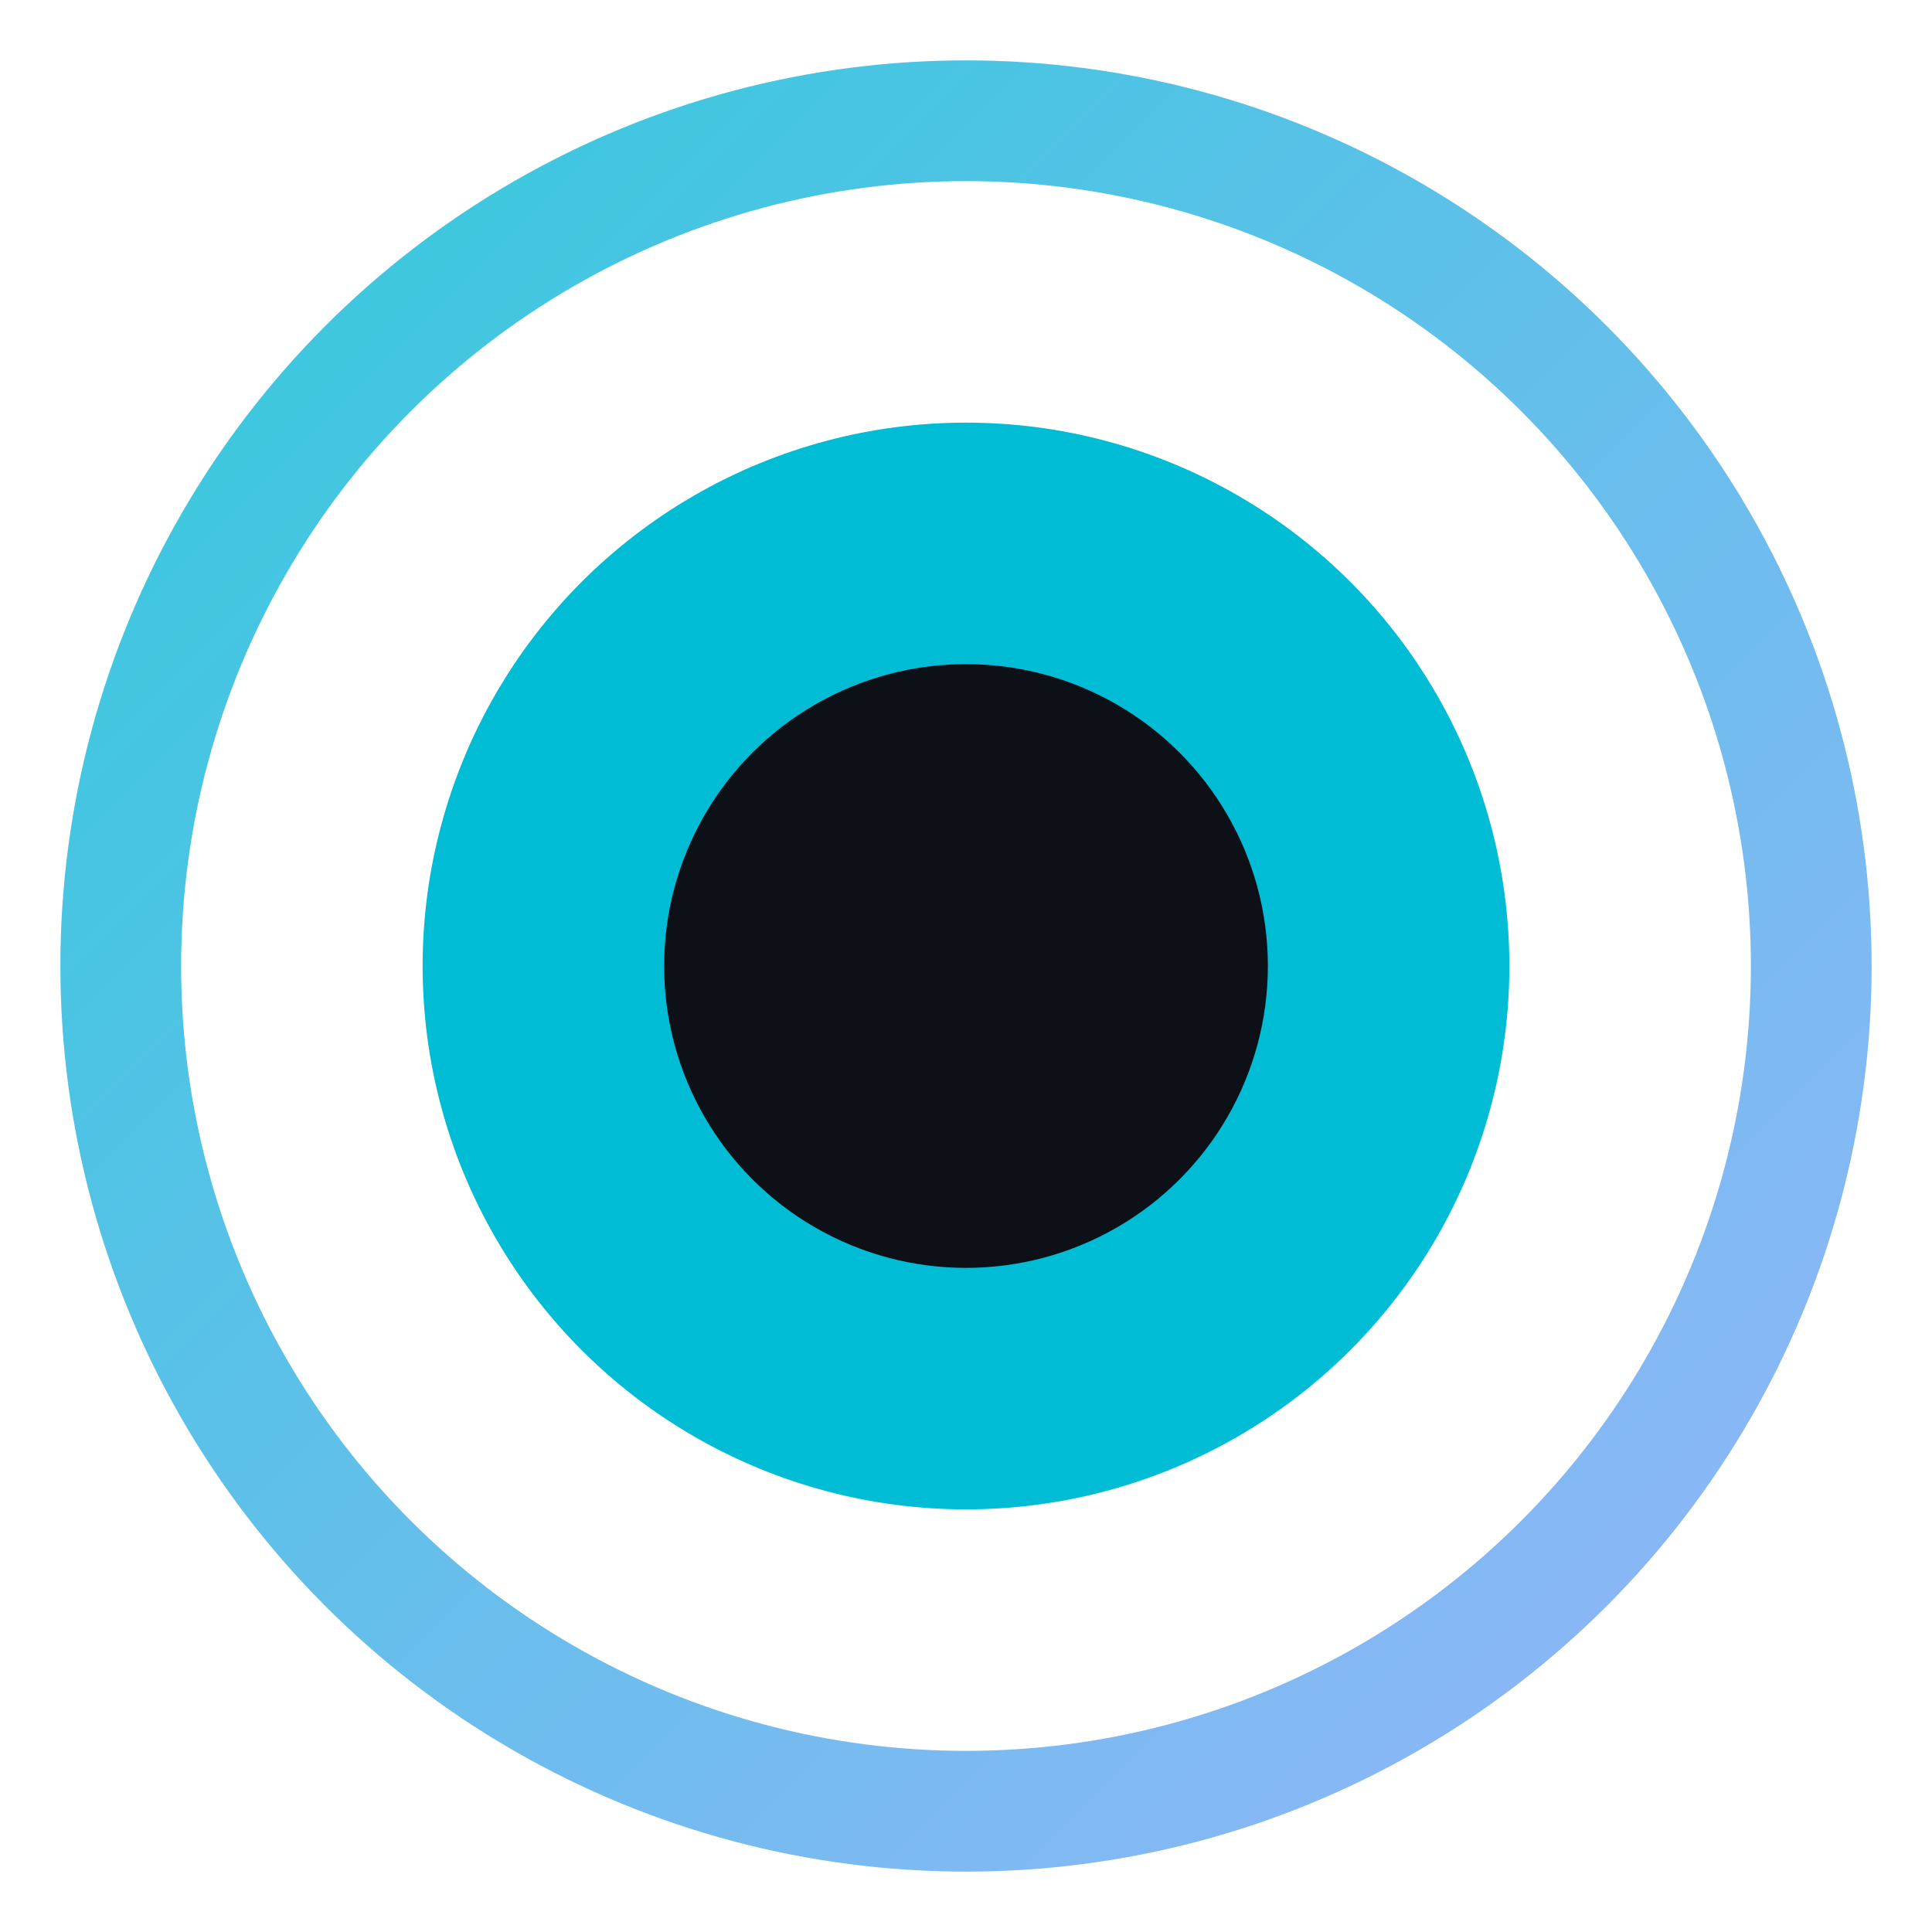
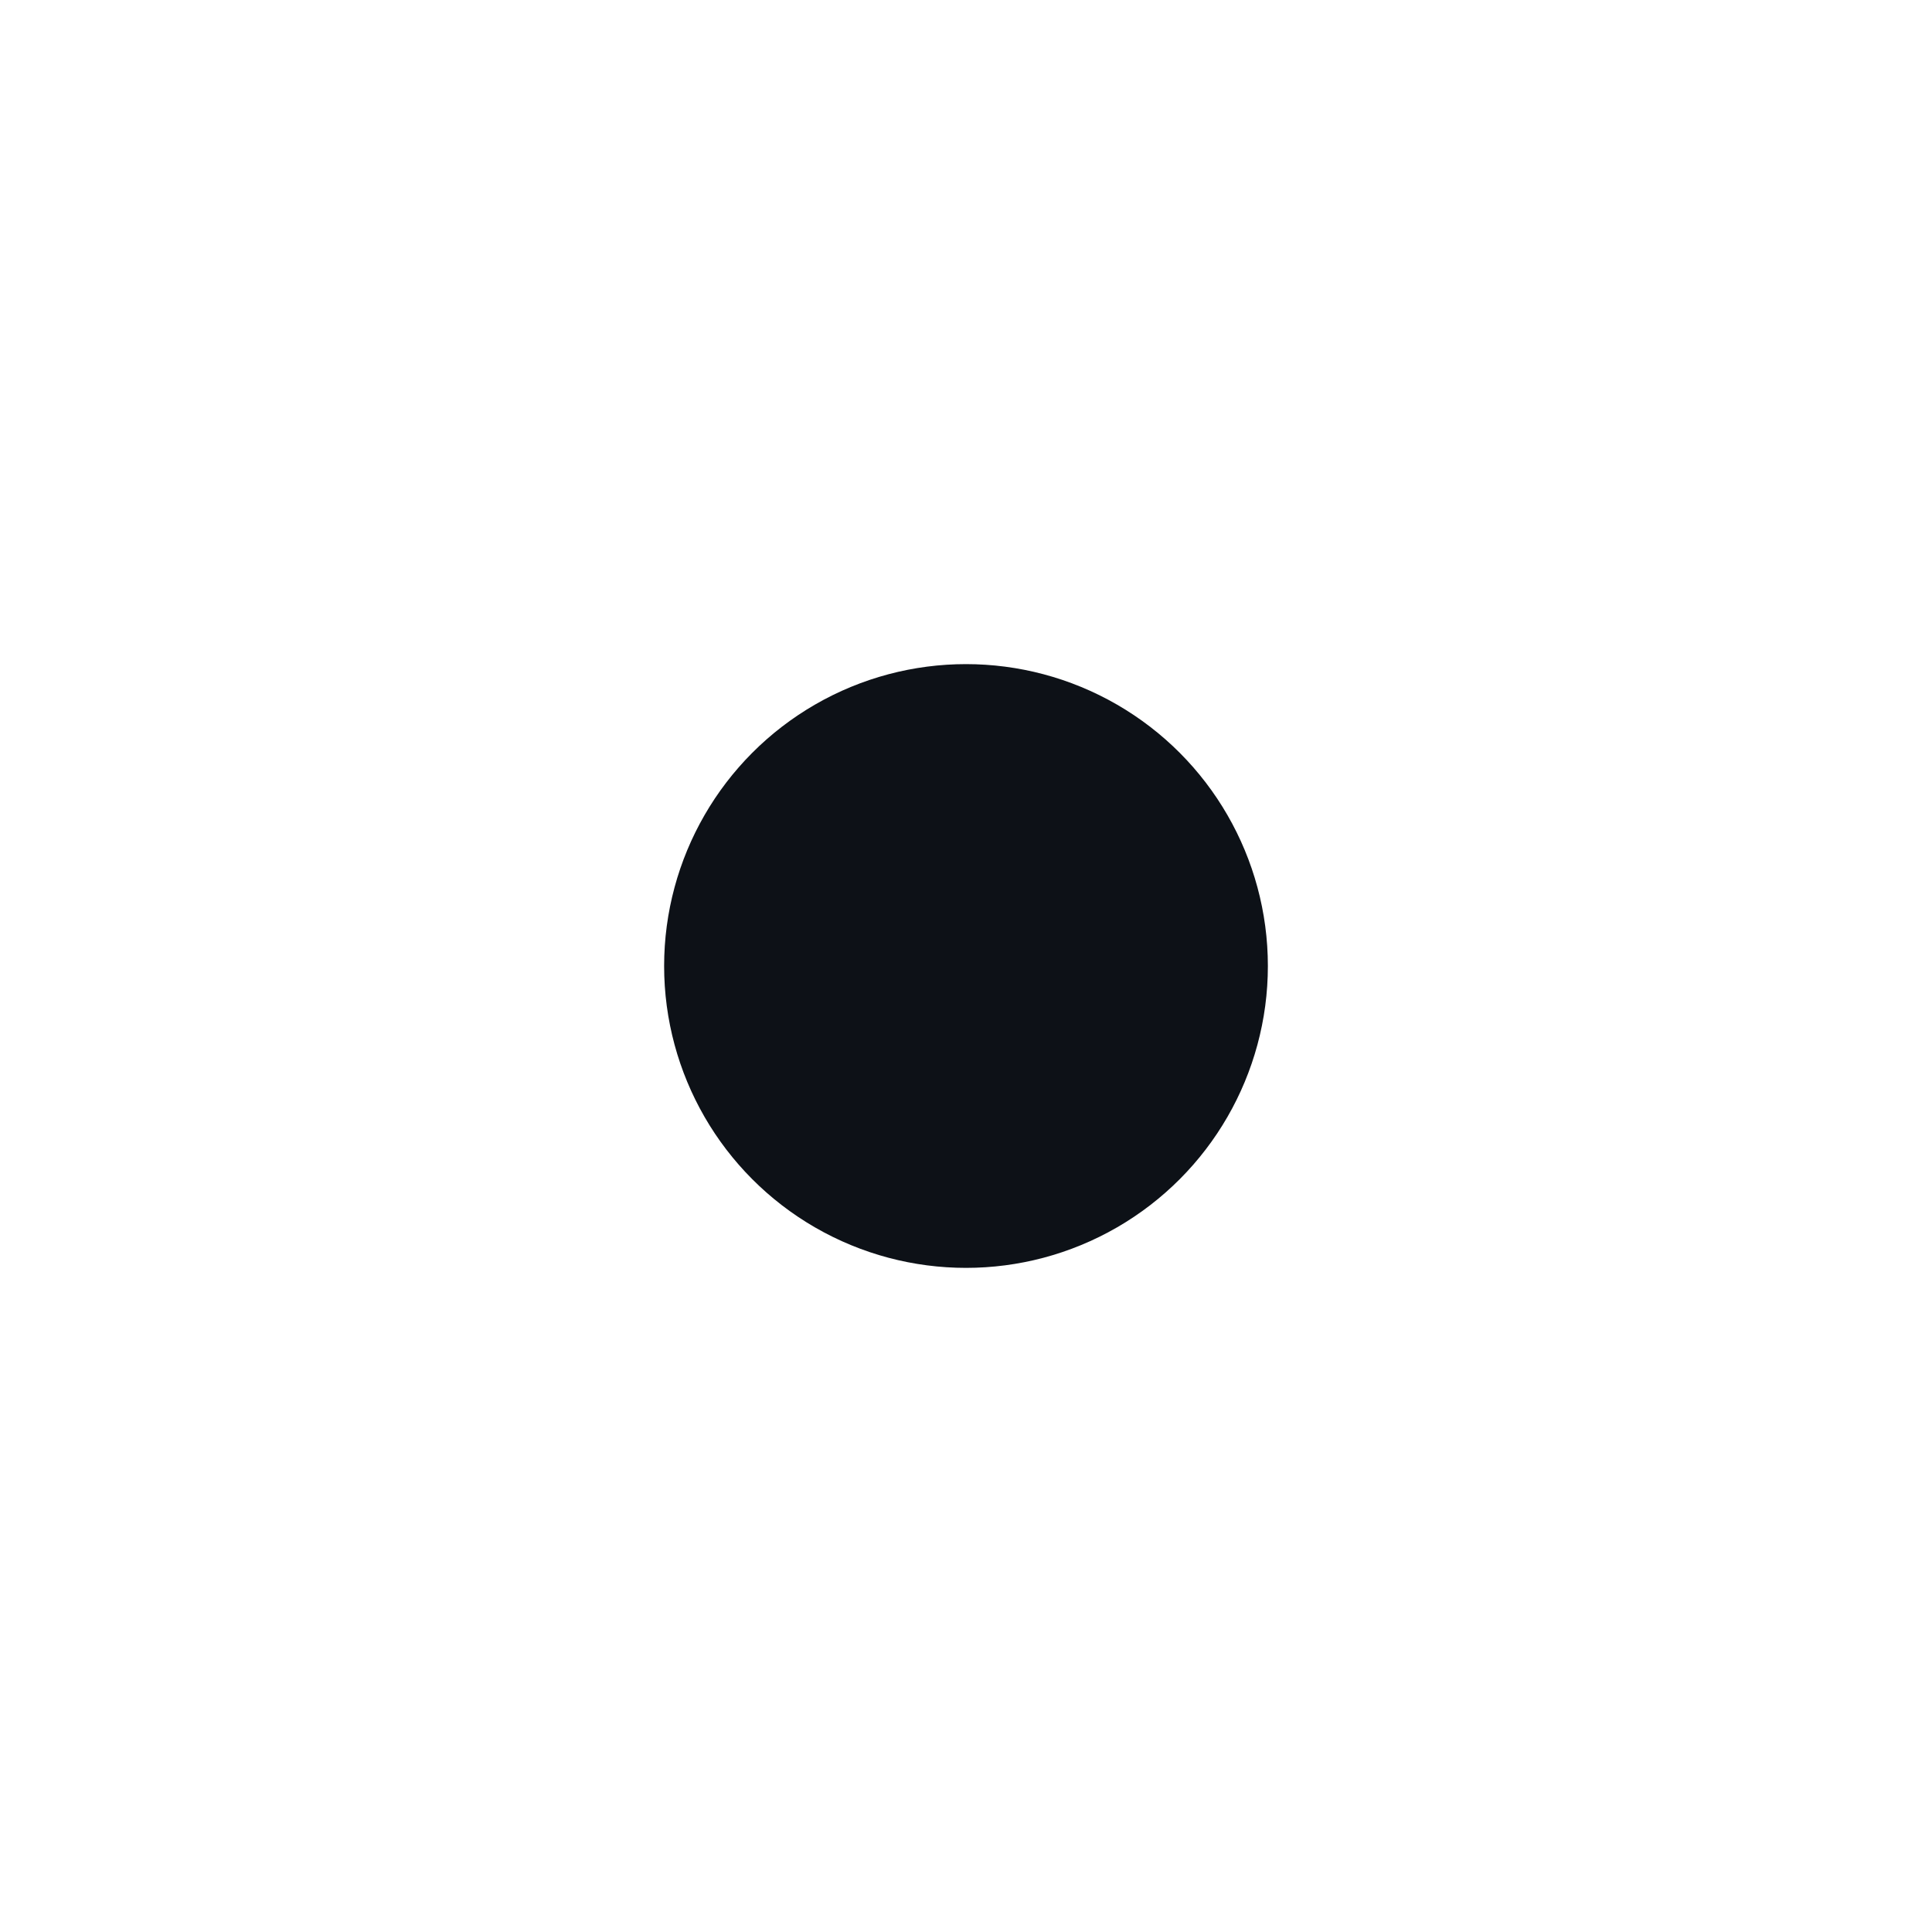
<svg xmlns="http://www.w3.org/2000/svg" viewBox="0 0 64 64">
  <defs>
    <linearGradient id="g" x1="0" y1="0" x2="1" y2="1">
      <stop offset="0" stop-color="#00bcd4" />
      <stop offset="1" stop-color="#7aa2f7" />
    </linearGradient>
  </defs>
-   <circle cx="32" cy="32" r="28" fill="none" stroke="url(#g)" stroke-width="4" opacity="0.8" />
-   <circle cx="32" cy="32" r="18" fill="#00bcd4" />
  <circle cx="32" cy="32" r="10" fill="#0d1117" />
</svg>